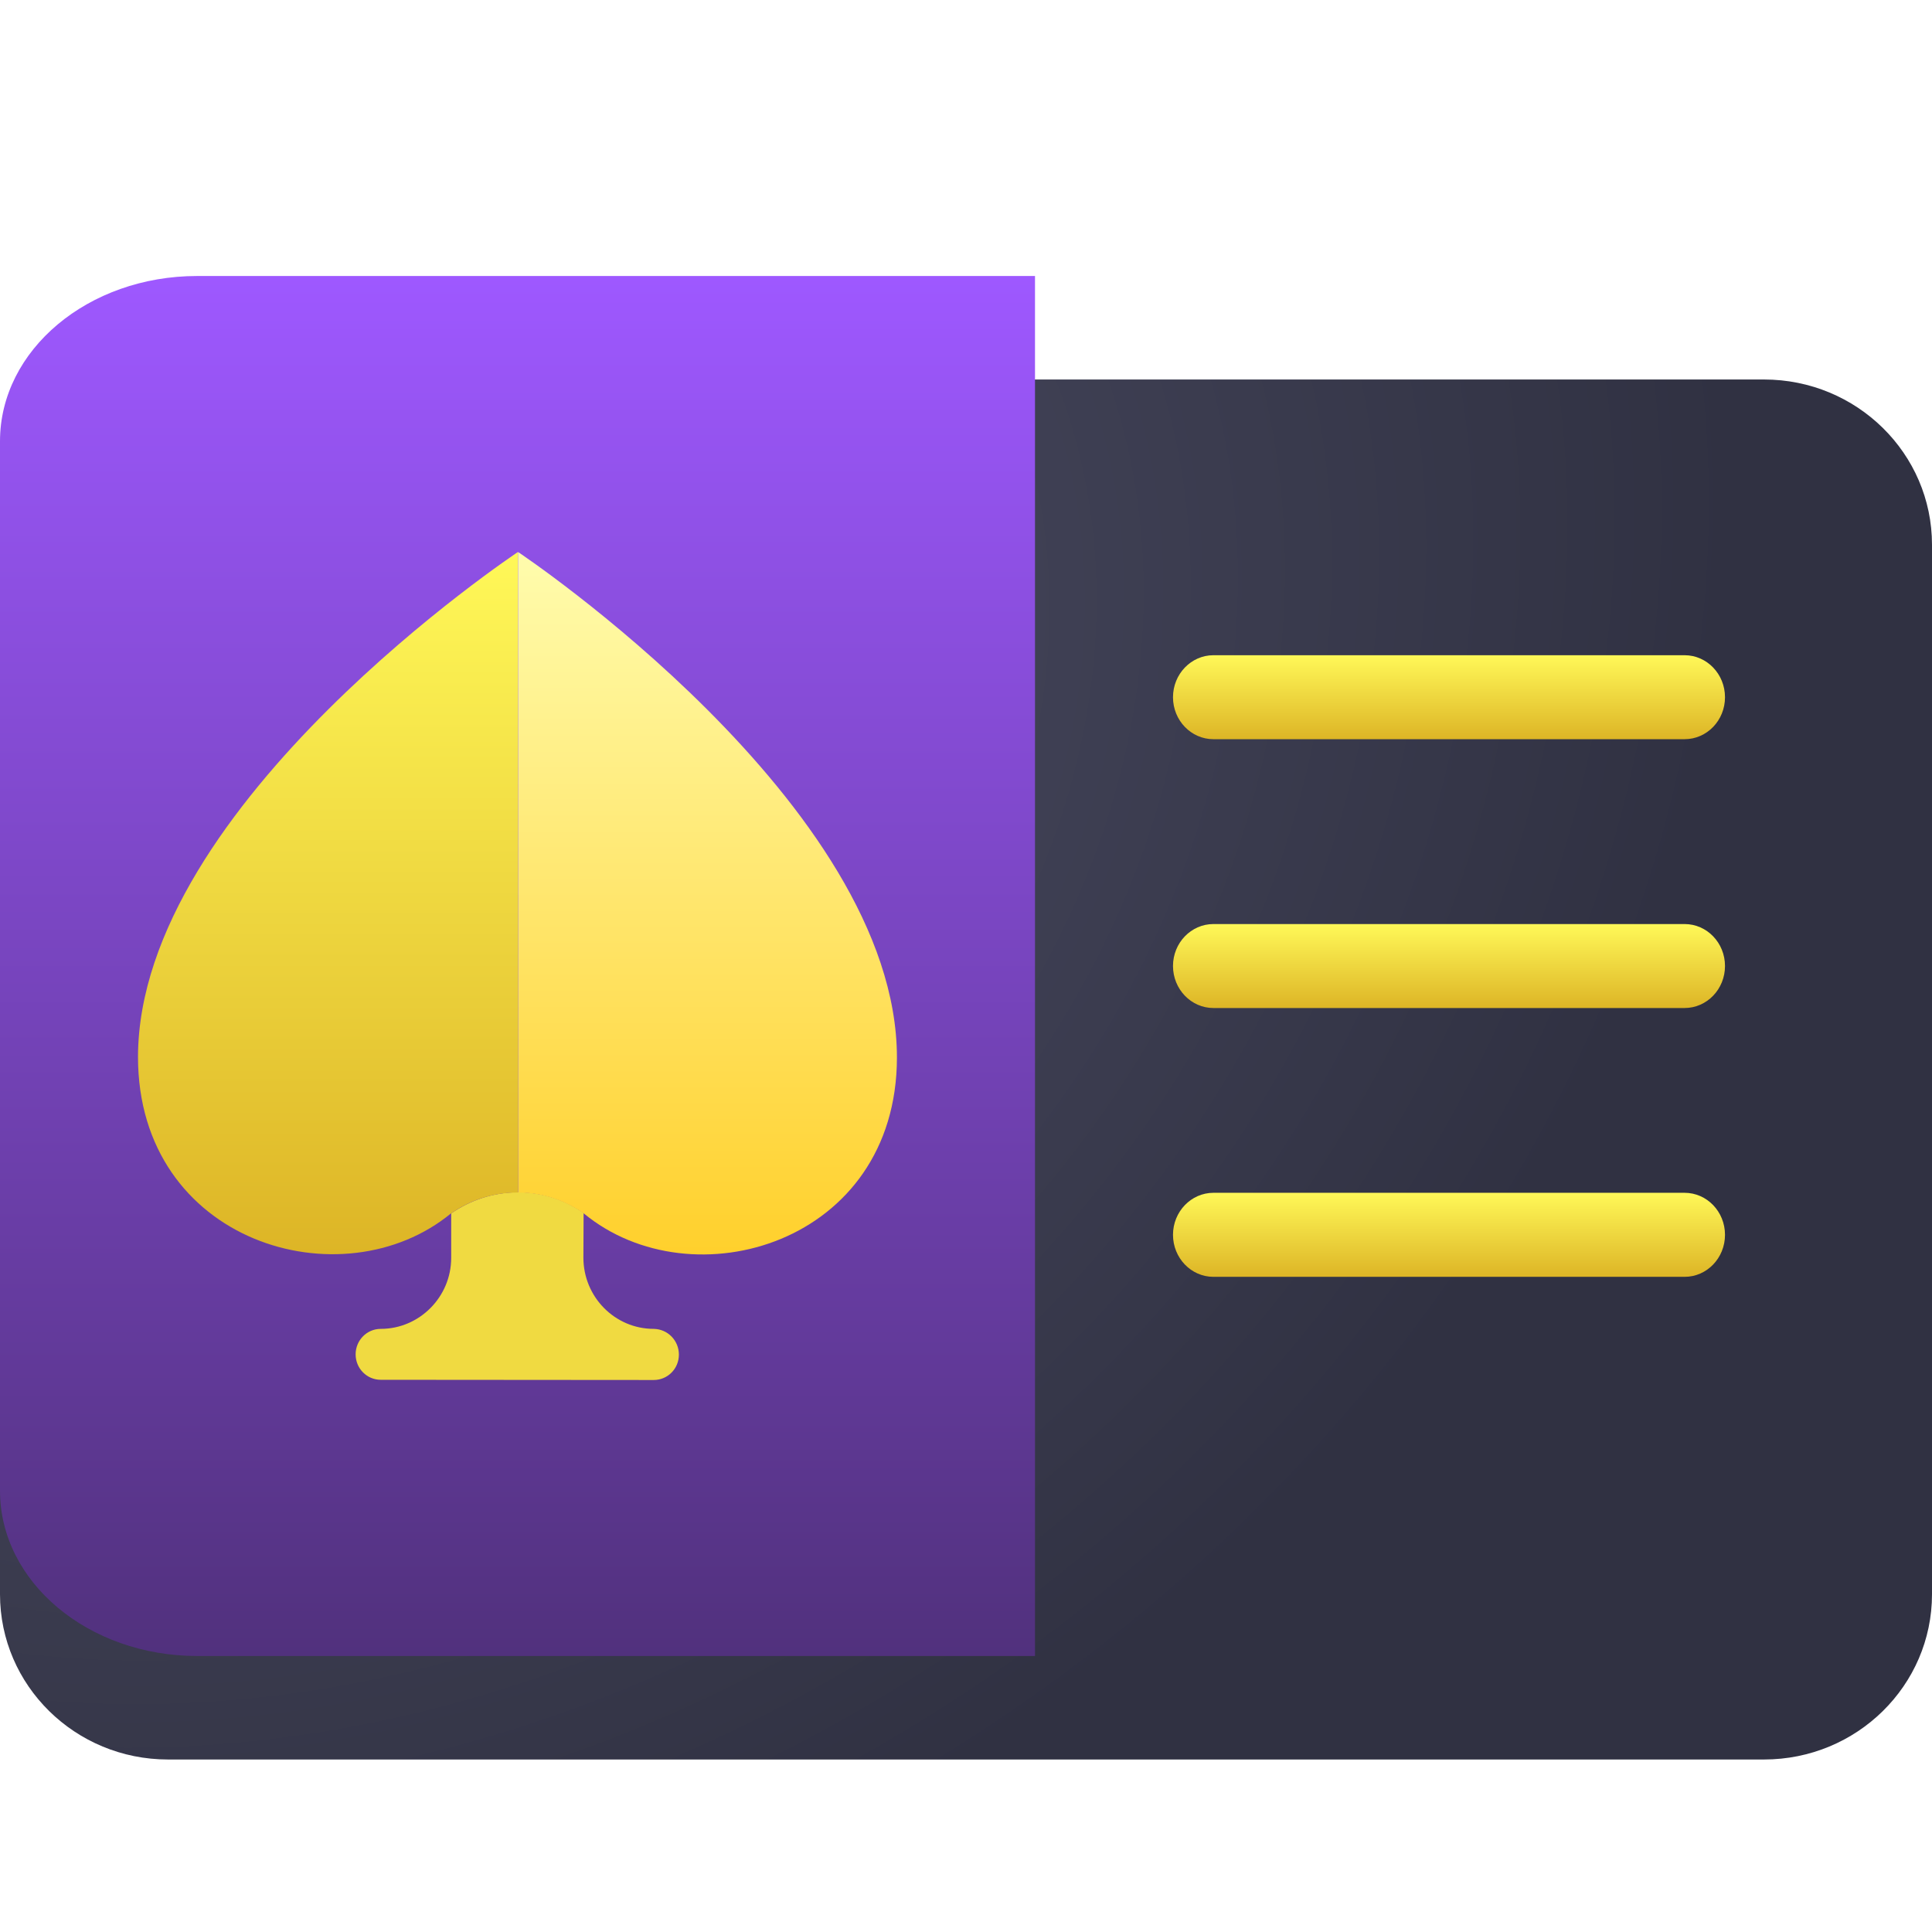
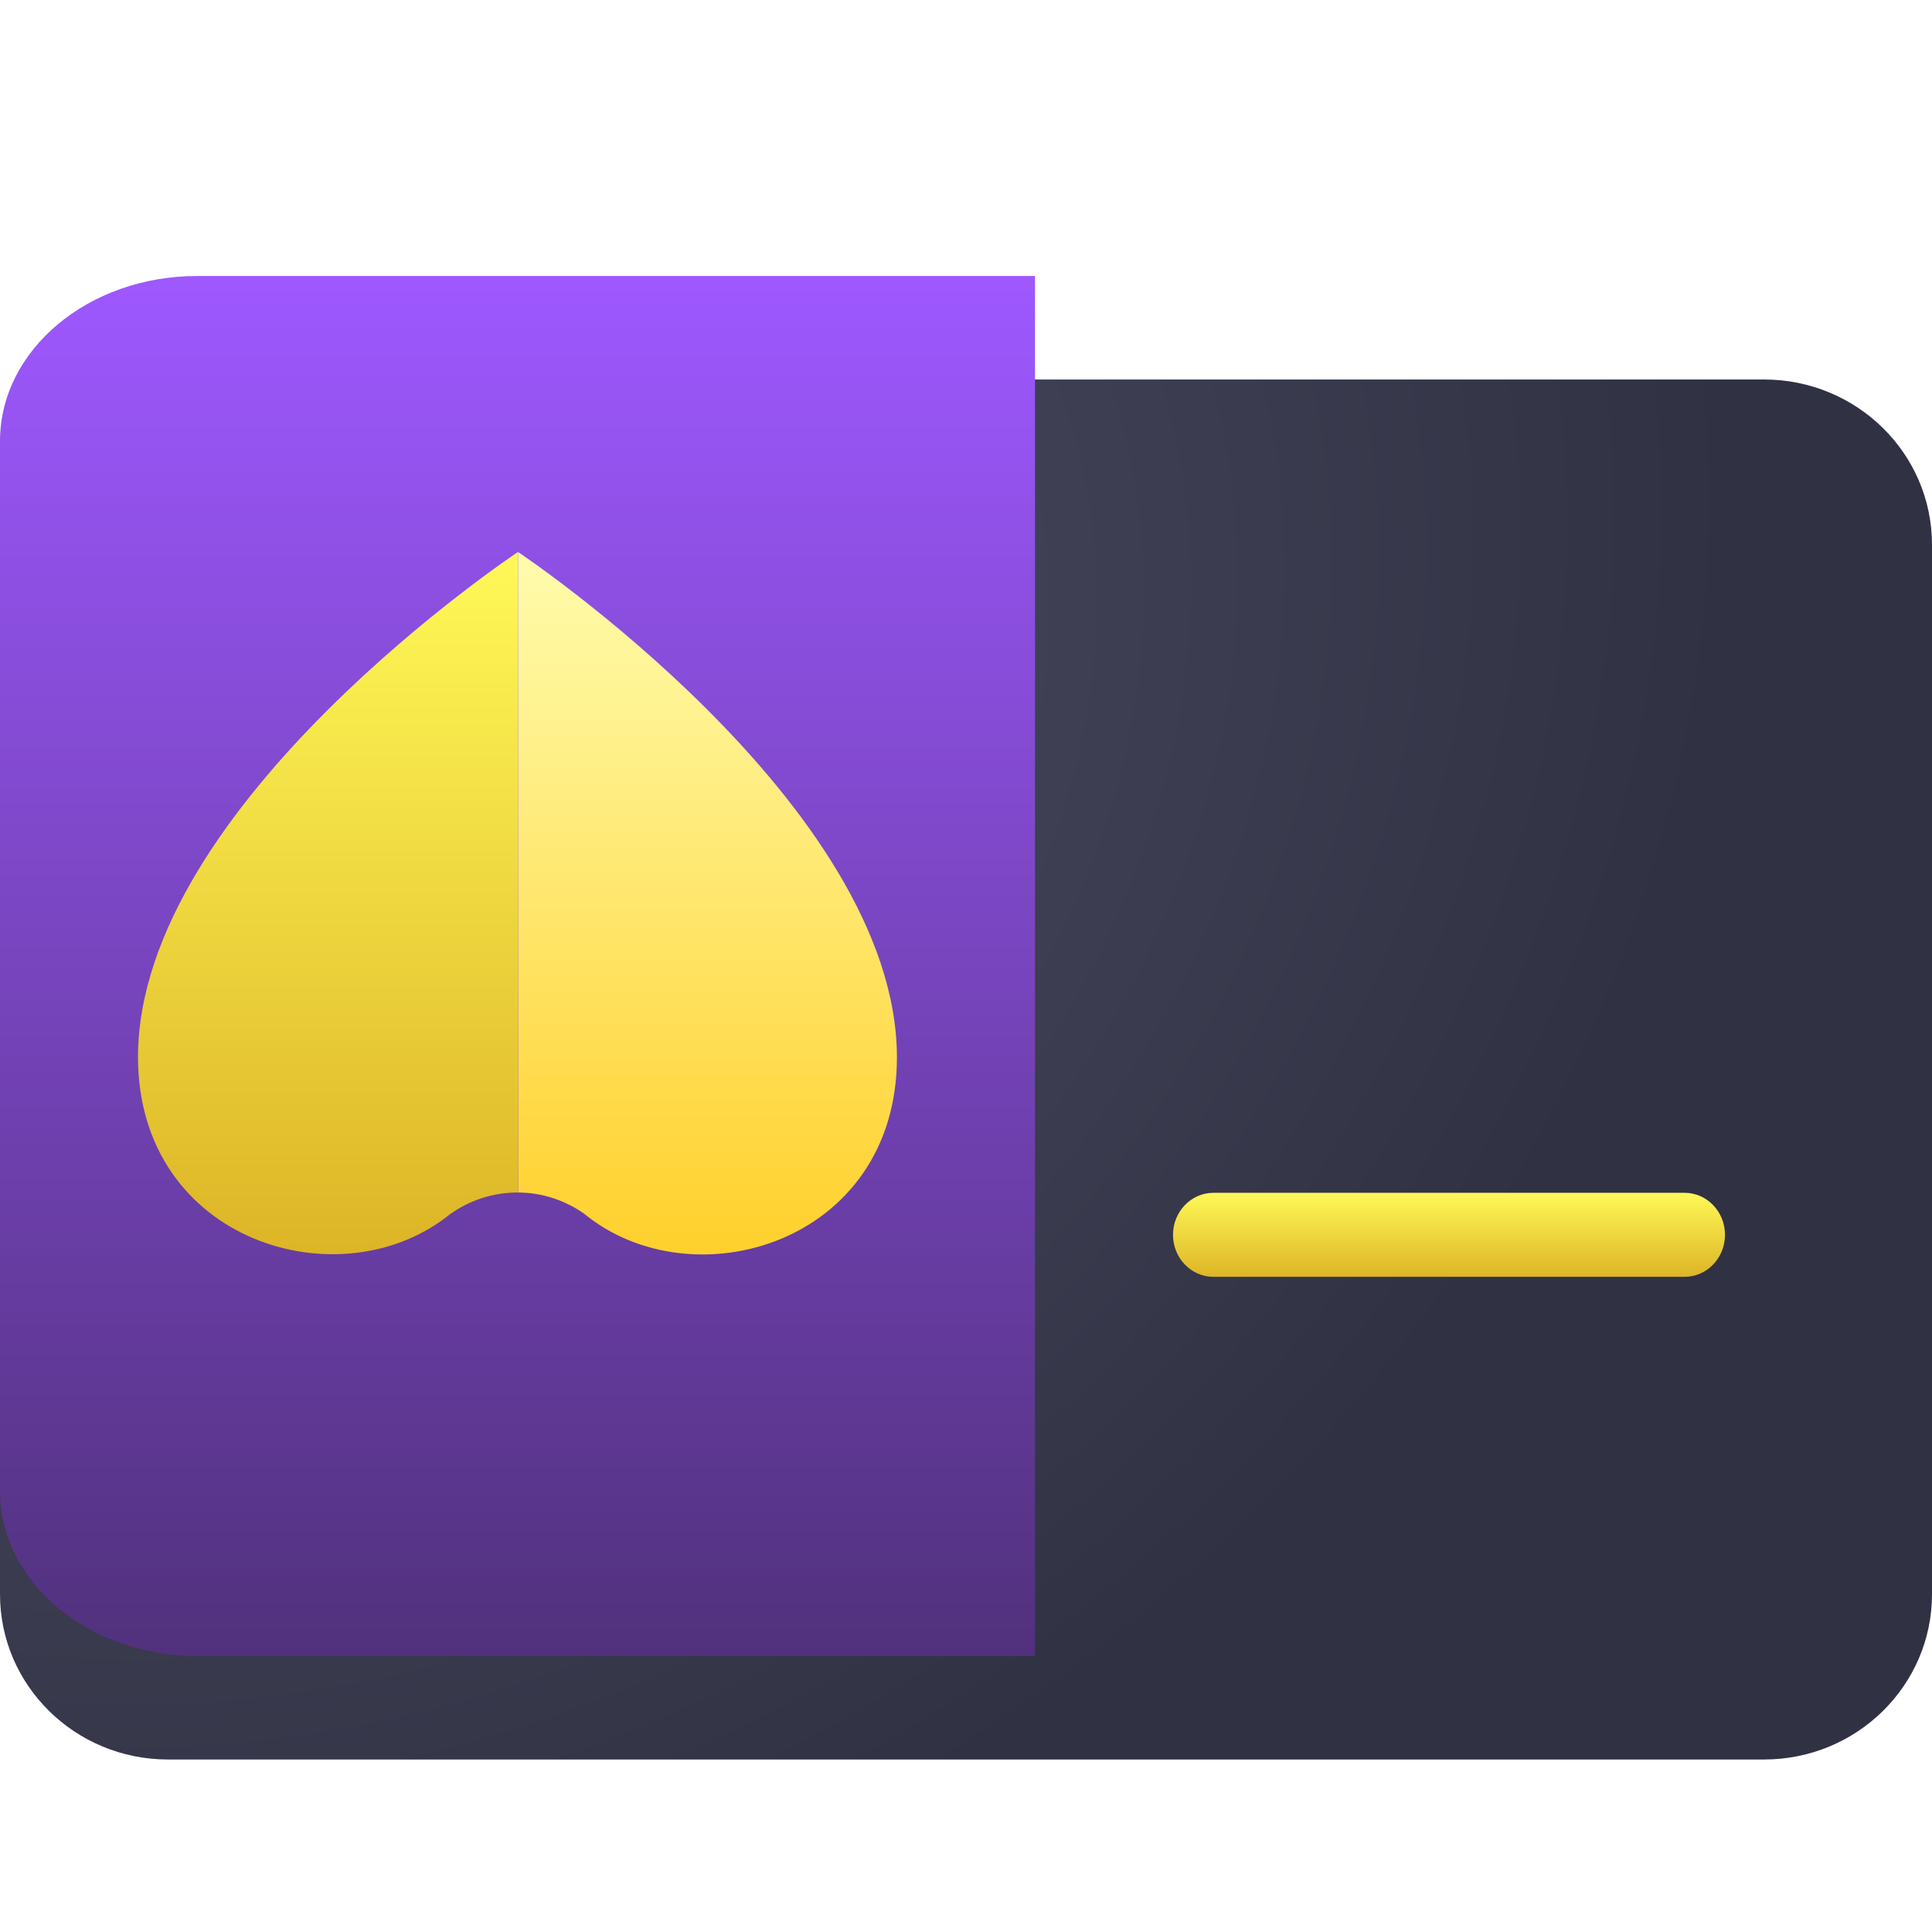
<svg xmlns="http://www.w3.org/2000/svg" width="28" height="28" viewBox="0 0 28 28" fill="none">
  <g filter="url(#filter0_d_2532_20569)">
    <path d="M28 6.395V21.605C28 22.928 26.91 24 25.565 24H2.435C1.09 24 -0 22.928 1.55483e-07 21.605V6.395C-0 5.072 1.09 4 2.435 4H25.565C26.91 4 28 5.072 28 6.395ZM3.896 19.826H12.35C12.35 17.335 10.457 15.503 8.126 15.503C5.789 15.503 3.896 17.329 3.896 19.826ZM10.658 10.671C10.658 9.292 9.522 8.174 8.12 8.174C6.718 8.174 5.582 9.292 5.582 10.671C5.582 12.05 6.718 13.168 8.12 13.168C9.521 13.166 10.657 12.049 10.658 10.671Z" fill="url(#paint0_radial_2532_20569)" />
  </g>
  <path d="M15 4H2.858C1.278 4 0 5.072 0 6.395V21.605C0 22.928 1.278 24 2.858 24H15V4Z" fill="url(#paint1_linear_2532_20569)" />
-   <path d="M24.414 14.609H17.586C17.263 14.609 17 14.336 17 14C17 13.664 17.263 13.392 17.586 13.392H24.414C24.738 13.392 25 13.664 25 14C25 14.336 24.738 14.609 24.414 14.609Z" fill="url(#paint2_linear_2532_20569)" />
  <path d="M24.414 18.505H17.586C17.263 18.505 17 18.232 17 17.896C17 17.56 17.263 17.287 17.586 17.287H24.414C24.738 17.287 25 17.56 25 17.896C25 18.232 24.738 18.505 24.414 18.505Z" fill="url(#paint3_linear_2532_20569)" />
-   <path d="M24.414 10.713H17.586C17.263 10.713 17 10.441 17 10.105C17 9.769 17.263 9.496 17.586 9.496H24.414C24.738 9.496 25 9.769 25 10.105C25 10.441 24.738 10.713 24.414 10.713Z" fill="url(#paint4_linear_2532_20569)" />
-   <path d="M6.539 17.586V18.23C6.539 18.797 6.078 19.259 5.518 19.259C5.315 19.259 5.154 19.426 5.154 19.628C5.154 19.834 5.318 19.997 5.518 19.997L9.475 20C9.675 20 9.839 19.838 9.839 19.632C9.839 19.429 9.679 19.263 9.475 19.259C8.912 19.259 8.455 18.797 8.455 18.226L8.458 17.579L8.462 17.583C8.187 17.391 7.859 17.279 7.502 17.279C7.142 17.283 6.814 17.395 6.539 17.586Z" fill="#F0DA41" />
  <path d="M2 15.317C2 18.013 4.962 18.884 6.539 17.583V17.586C6.81 17.395 7.142 17.283 7.499 17.283C7.502 17.283 7.502 17.283 7.506 17.283V8C7.509 8 2.007 11.646 2 15.317Z" fill="url(#paint5_linear_2532_20569)" />
  <path d="M7.508 8V17.283C7.861 17.283 8.189 17.398 8.461 17.586C10.034 18.884 12.996 18.024 12.999 15.328C12.999 11.657 7.508 8 7.508 8Z" fill="url(#paint6_linear_2532_20569)" />
  <defs>
    <filter id="filter0_d_2532_20569" x="0" y="4" width="28" height="21.5" filterUnits="userSpaceOnUse" color-interpolation-filters="sRGB">
      <feFlood flood-opacity="0" result="BackgroundImageFix" />
      <feColorMatrix in="SourceAlpha" type="matrix" values="0 0 0 0 0 0 0 0 0 0 0 0 0 0 0 0 0 0 127 0" result="hardAlpha" />
      <feOffset dy="1.5" />
      <feColorMatrix type="matrix" values="0 0 0 0 0.278 0 0 0 0 0.158 0 0 0 0 0.44 0 0 0 1 0" />
      <feBlend mode="normal" in2="BackgroundImageFix" result="effect1_dropShadow_2532_20569" />
      <feBlend mode="normal" in="SourceGraphic" in2="effect1_dropShadow_2532_20569" result="shape" />
    </filter>
    <radialGradient id="paint0_radial_2532_20569" cx="0" cy="0" r="1" gradientUnits="userSpaceOnUse" gradientTransform="translate(4.667 9) rotate(58.109) scale(17.667 21.352)">
      <stop stop-color="#4E4F66" />
      <stop offset="1" stop-color="#303142" />
    </radialGradient>
    <linearGradient id="paint1_linear_2532_20569" x1="7.5" y1="4" x2="7.5" y2="24" gradientUnits="userSpaceOnUse">
      <stop stop-color="#9E58FF" />
      <stop offset="1" stop-color="#51317D" />
    </linearGradient>
    <linearGradient id="paint2_linear_2532_20569" x1="21" y1="13.392" x2="21" y2="14.609" gradientUnits="userSpaceOnUse">
      <stop stop-color="#FFF858" />
      <stop offset="1" stop-color="#DDB526" />
    </linearGradient>
    <linearGradient id="paint3_linear_2532_20569" x1="21" y1="17.287" x2="21" y2="18.505" gradientUnits="userSpaceOnUse">
      <stop stop-color="#FFF858" />
      <stop offset="1" stop-color="#DDB526" />
    </linearGradient>
    <linearGradient id="paint4_linear_2532_20569" x1="21" y1="9.496" x2="21" y2="10.713" gradientUnits="userSpaceOnUse">
      <stop stop-color="#FFF858" />
      <stop offset="1" stop-color="#DDB526" />
    </linearGradient>
    <linearGradient id="paint5_linear_2532_20569" x1="4.753" y1="8" x2="4.753" y2="18.177" gradientUnits="userSpaceOnUse">
      <stop stop-color="#FFF858" />
      <stop offset="1" stop-color="#DDB526" />
    </linearGradient>
    <linearGradient id="paint6_linear_2532_20569" x1="10.254" y1="8" x2="10.254" y2="18.18" gradientUnits="userSpaceOnUse">
      <stop stop-color="#FFFCAD" />
      <stop offset="1" stop-color="#FFD02C" />
    </linearGradient>
  </defs>
</svg>